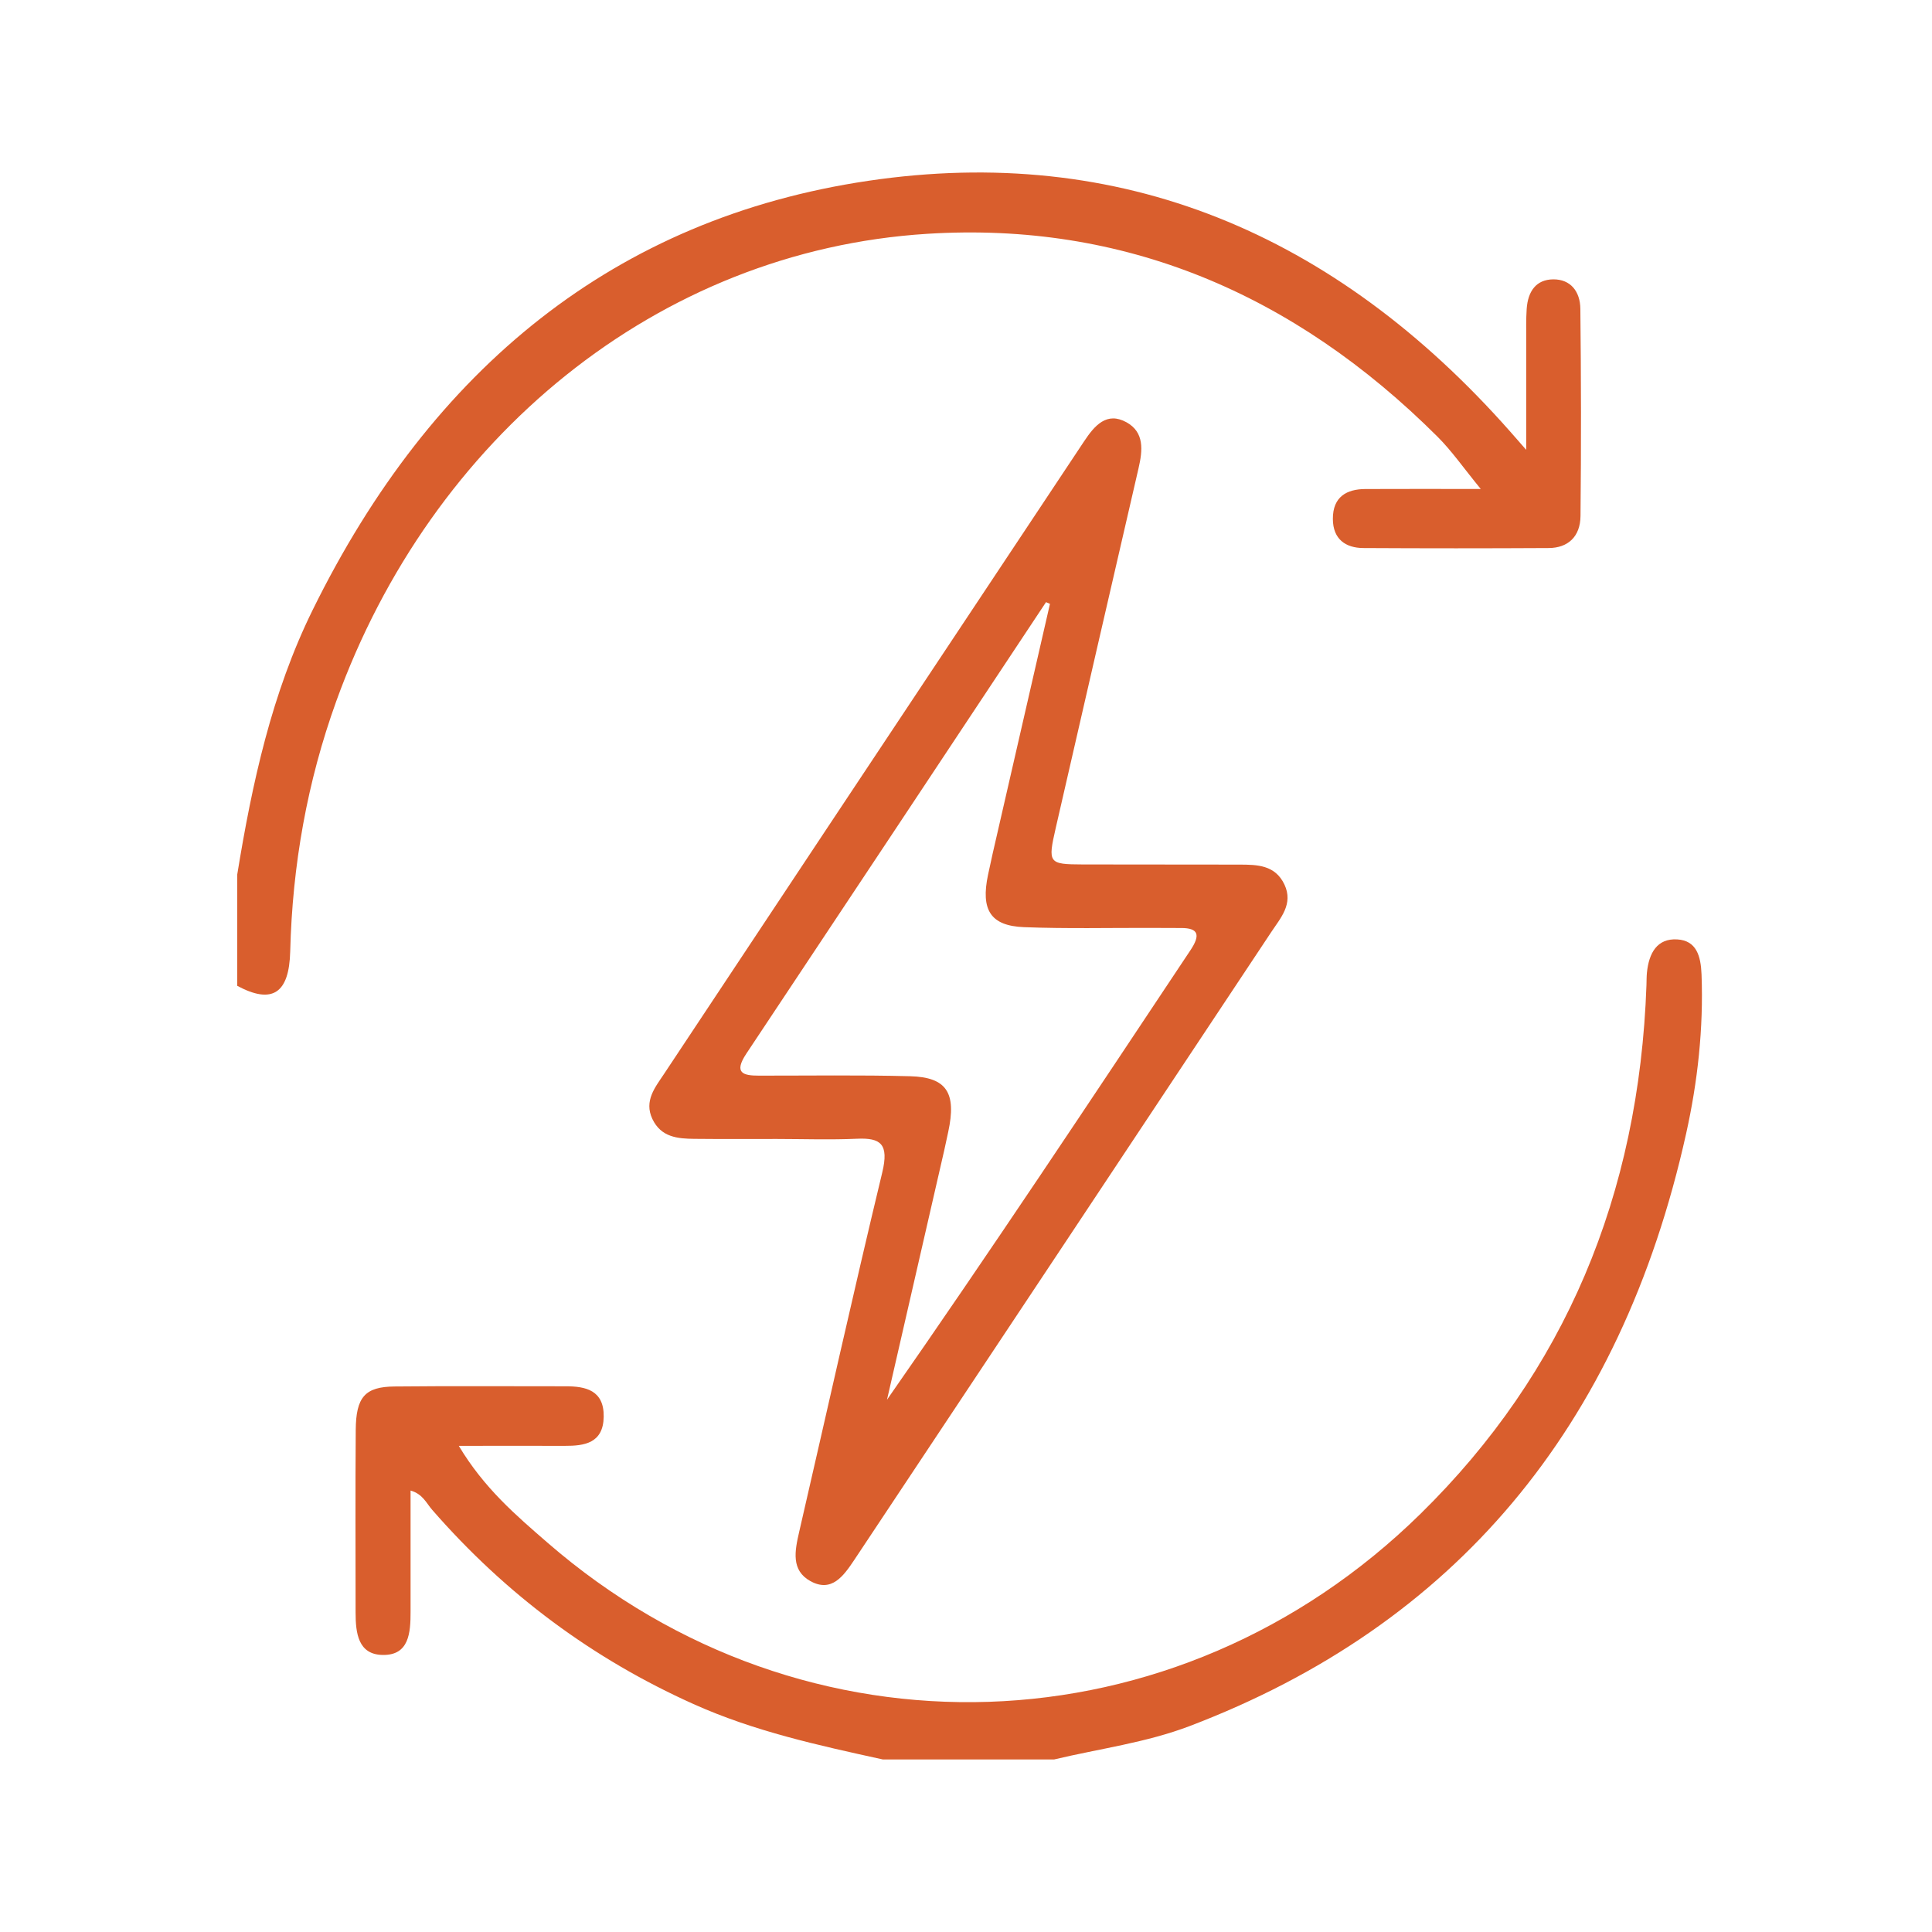
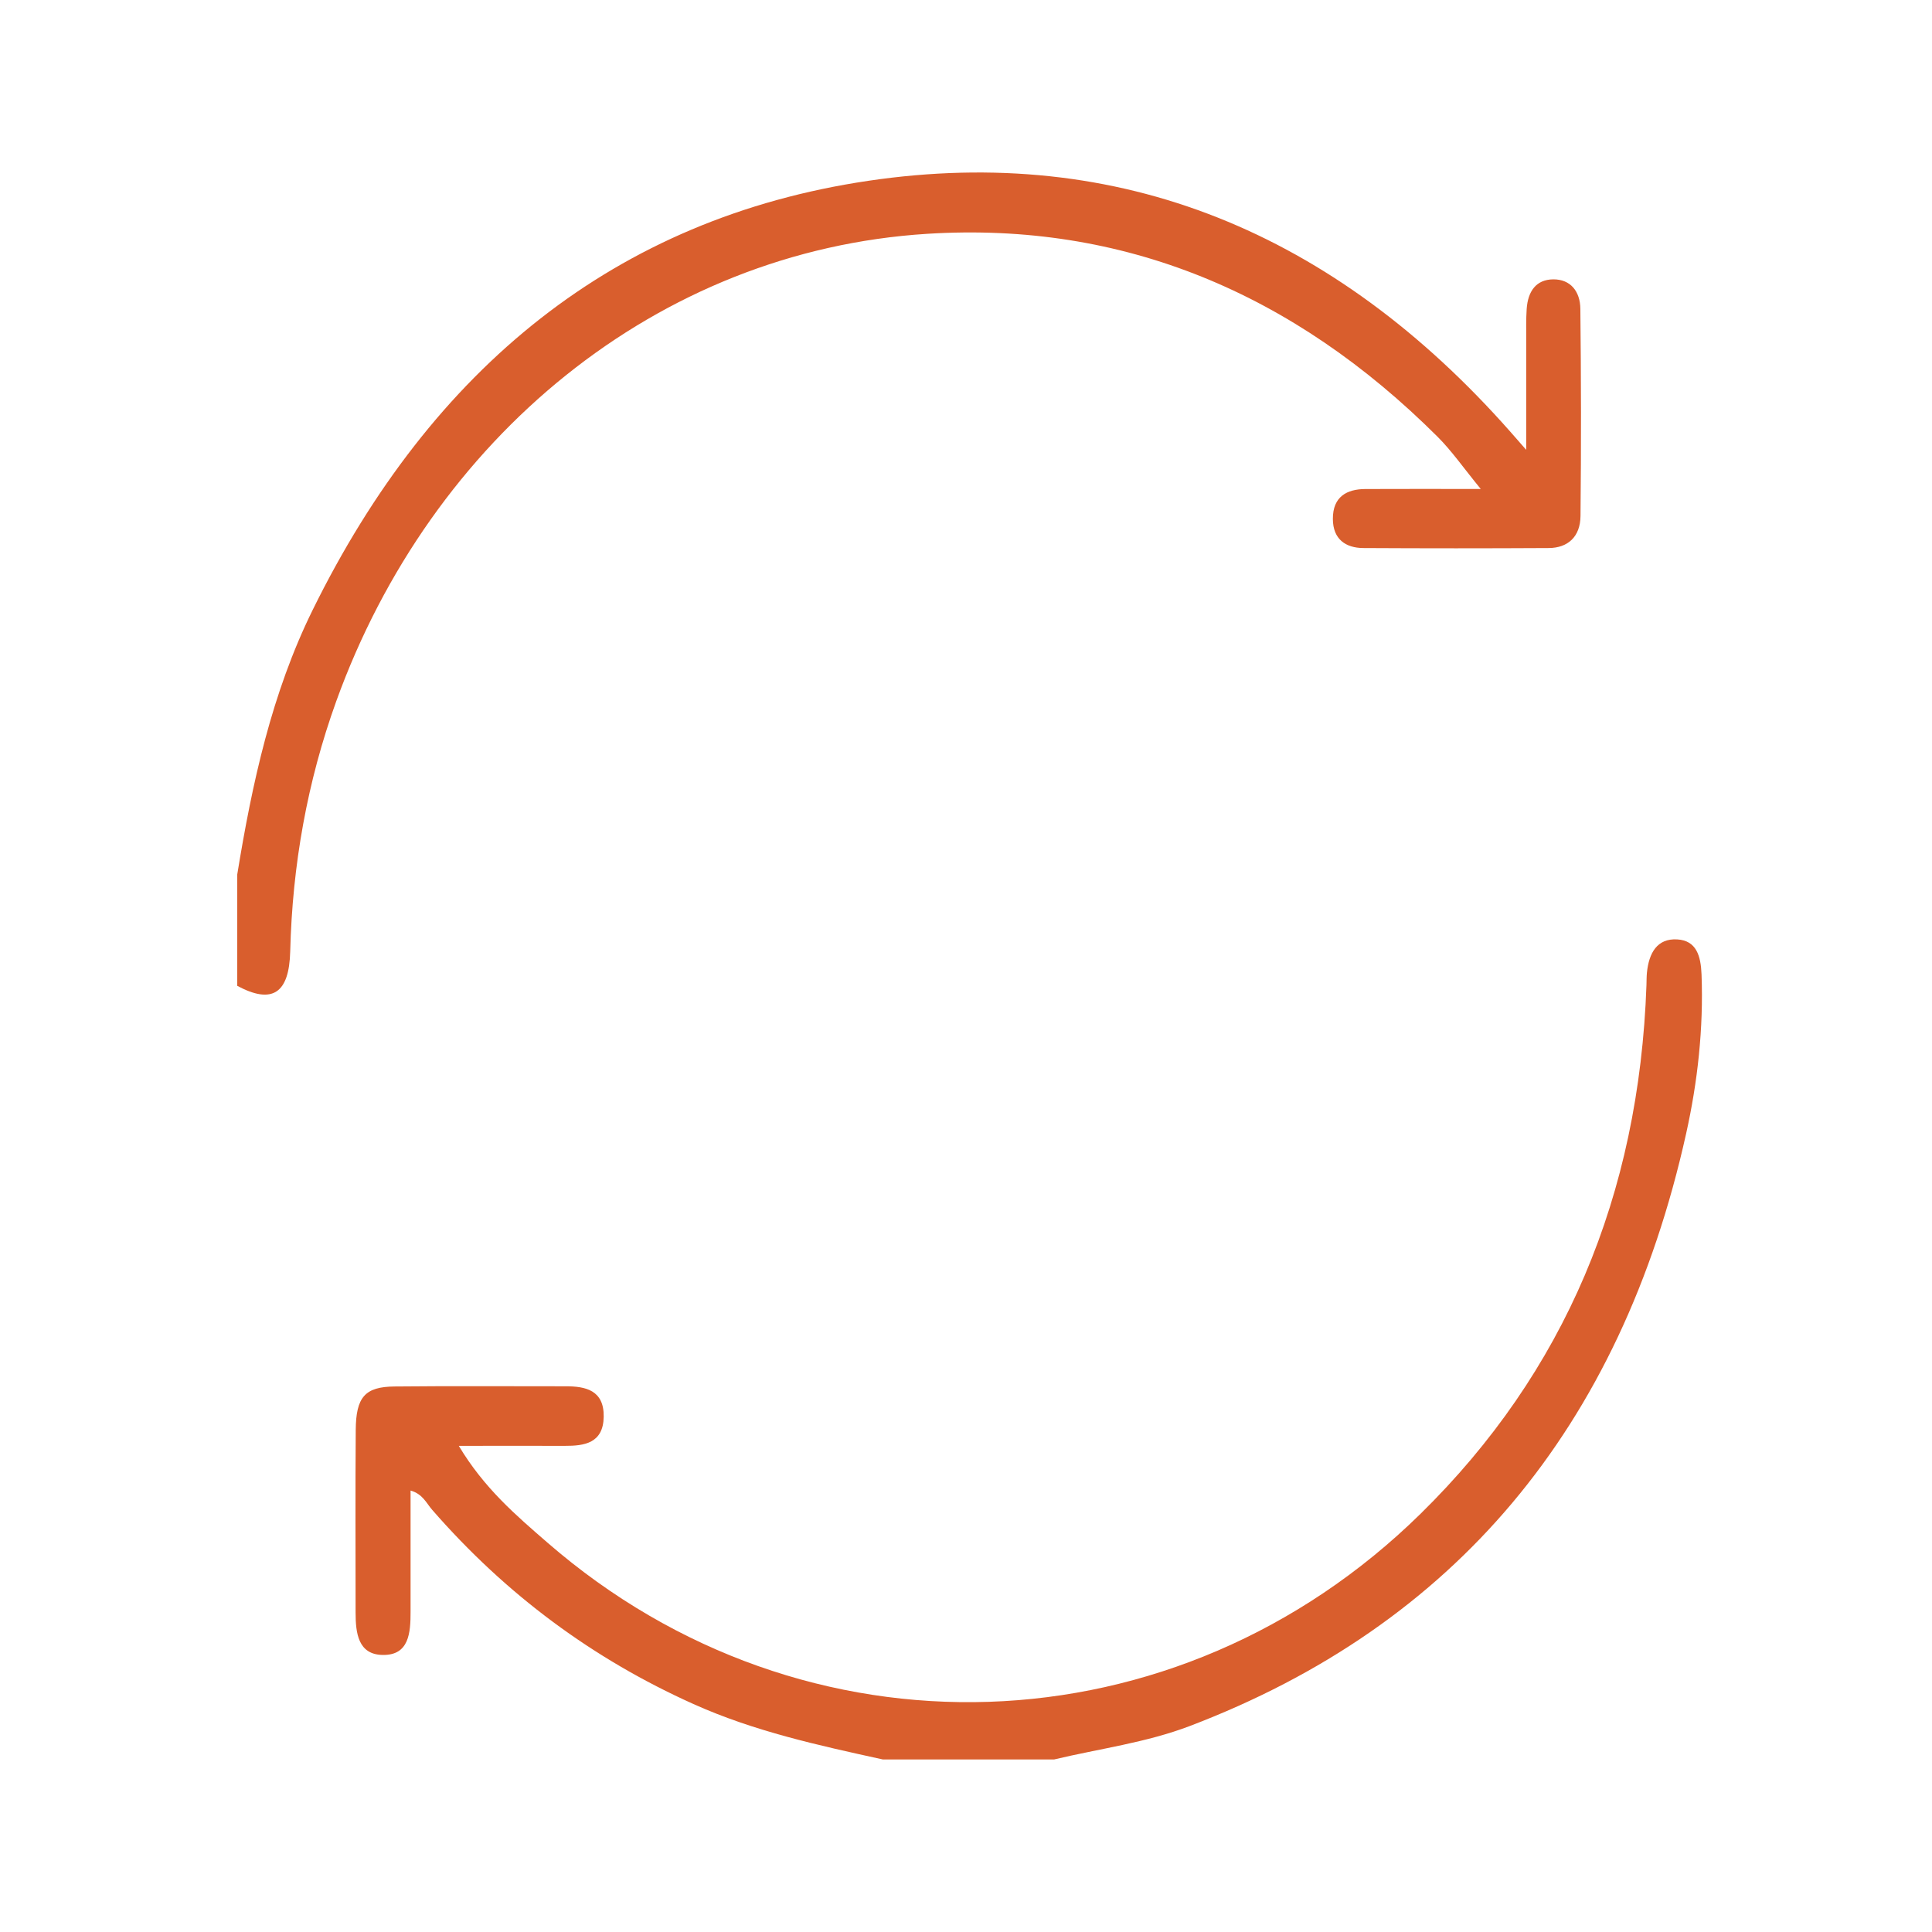
<svg xmlns="http://www.w3.org/2000/svg" width="224" height="224" viewBox="0 0 224 224" fill="none">
  <path d="M27.507 101.389C29.235 90.778 31.512 80.347 36.241 70.74C50.094 42.585 71.415 25.302 100.646 20.967C129.853 16.632 154.705 26.968 175.07 50.009C175.514 50.508 175.95 51.013 176.952 52.156C176.952 47.411 176.952 43.409 176.952 39.411C176.952 38.218 176.927 37.016 177.006 35.828C177.143 33.766 178.111 32.398 180.101 32.389C182.096 32.38 183.209 33.789 183.23 35.81C183.318 43.814 183.33 51.823 183.247 59.832C183.222 62.236 181.776 63.528 179.57 63.541C172.398 63.582 165.23 63.582 158.058 63.541C156.055 63.528 154.547 62.551 154.535 60.174C154.522 57.581 156.155 56.712 158.291 56.699C162.459 56.676 166.63 56.694 171.683 56.694C169.676 54.245 168.317 52.278 166.68 50.644C149.964 33.969 130.227 25.685 107.515 27.108C76.176 29.071 49.99 50.801 38.983 81.31C35.622 90.629 33.898 100.308 33.648 110.307C33.528 115.209 31.541 116.461 27.507 114.3V101.384V101.389Z" fill="#D95E2D" />
  <path d="M102.351 203.993C94.905 202.358 87.471 200.747 80.395 197.568C68.806 192.364 58.688 184.914 50.083 175.023C49.435 174.28 49.015 173.218 47.602 172.817C47.602 177.567 47.594 182.181 47.602 186.795C47.611 189.334 47.432 191.941 44.349 191.878C41.544 191.824 41.228 189.384 41.228 186.957C41.228 179.903 41.191 172.849 41.245 165.799C41.274 161.972 42.321 160.784 45.745 160.752C52.364 160.684 58.983 160.734 65.607 160.729C67.888 160.729 70.04 161.18 69.995 164.254C69.949 167.343 67.734 167.644 65.486 167.635C61.556 167.622 57.621 167.635 53.195 167.635C56.125 172.542 59.84 175.703 63.492 178.872C93.297 204.74 136.394 203.299 164.699 175.514C181.42 159.1 190.038 138.589 190.894 114.203C190.91 113.725 190.902 113.244 190.948 112.771C191.18 110.484 192.132 108.782 194.459 108.917C196.694 109.048 197.197 110.84 197.28 112.983C197.517 119.24 196.831 125.421 195.489 131.454C187.881 165.677 168.543 188.452 137.965 200.112C132.862 202.057 127.469 202.741 122.209 203.997H102.343L102.351 203.993Z" fill="#D95E2D" />
  <g filter="url(#filter0_d_24_205)">
-     <path d="M90.096 128.055C86.897 128.05 83.697 128.077 80.498 128.041C78.591 128.019 76.646 127.87 75.636 125.732C74.643 123.63 75.977 122.045 76.978 120.532C89.523 101.597 102.097 82.689 114.662 63.772C118.335 58.244 122.013 52.716 125.682 47.183C126.907 45.333 128.316 43.69 130.614 44.964C132.696 46.121 132.488 48.209 132.002 50.303C128.794 64.2 125.586 78.097 122.403 92.004C121.468 96.087 121.572 96.213 125.528 96.226C131.595 96.249 137.665 96.222 143.732 96.244C145.739 96.253 147.845 96.271 148.922 98.558C149.981 100.805 148.46 102.448 147.401 104.051C131.312 128.321 115.19 152.563 99.08 176.81C97.808 178.719 96.429 180.686 93.952 179.313C91.704 178.066 92.149 175.824 92.652 173.636C95.859 159.739 98.951 145.81 102.288 131.949C103.086 128.64 102.122 127.902 99.358 128.028C96.275 128.167 93.179 128.059 90.092 128.055H90.096ZM121.734 66.01L121.277 65.816C109.705 83.261 98.141 100.715 86.544 118.142C85.019 120.433 86.186 120.712 87.985 120.712C93.832 120.717 99.678 120.627 105.521 120.78C109.776 120.892 110.914 122.716 109.938 127.24C109.788 127.938 109.643 128.636 109.485 129.333C107.27 138.985 105.055 148.637 102.841 158.289C114.87 141.038 126.438 123.589 138.031 106.158C139.174 104.438 138.999 103.587 136.921 103.596C135.82 103.601 134.715 103.587 133.614 103.583C128.653 103.569 123.683 103.691 118.726 103.497C114.833 103.344 113.694 101.494 114.558 97.41C114.729 96.596 114.907 95.781 115.09 94.97C117.305 85.318 119.52 75.666 121.734 66.014V66.01Z" fill="#D95E2D" />
-   </g>
+     </g>
  <defs>
    <filter id="filter0_d_24_205" x="71.286" y="44.513" width="81.994" height="143.259" filterUnits="userSpaceOnUse" color-interpolation-filters="sRGB">
      <feFlood flood-opacity="0" result="BackgroundImageFix" />
      <feColorMatrix in="SourceAlpha" type="matrix" values="0 0 0 0 0 0 0 0 0 0 0 0 0 0 0 0 0 0 127 0" result="hardAlpha" />
      <feOffset dy="4" />
      <feGaussianBlur stdDeviation="2" />
      <feComposite in2="hardAlpha" operator="out" />
      <feColorMatrix type="matrix" values="0 0 0 0 0 0 0 0 0 0 0 0 0 0 0 0 0 0 0.25 0" />
      <feBlend mode="normal" in2="BackgroundImageFix" result="effect1_dropShadow_24_205" />
      <feBlend mode="normal" in="SourceGraphic" in2="effect1_dropShadow_24_205" result="shape" />
    </filter>
  </defs>
</svg>